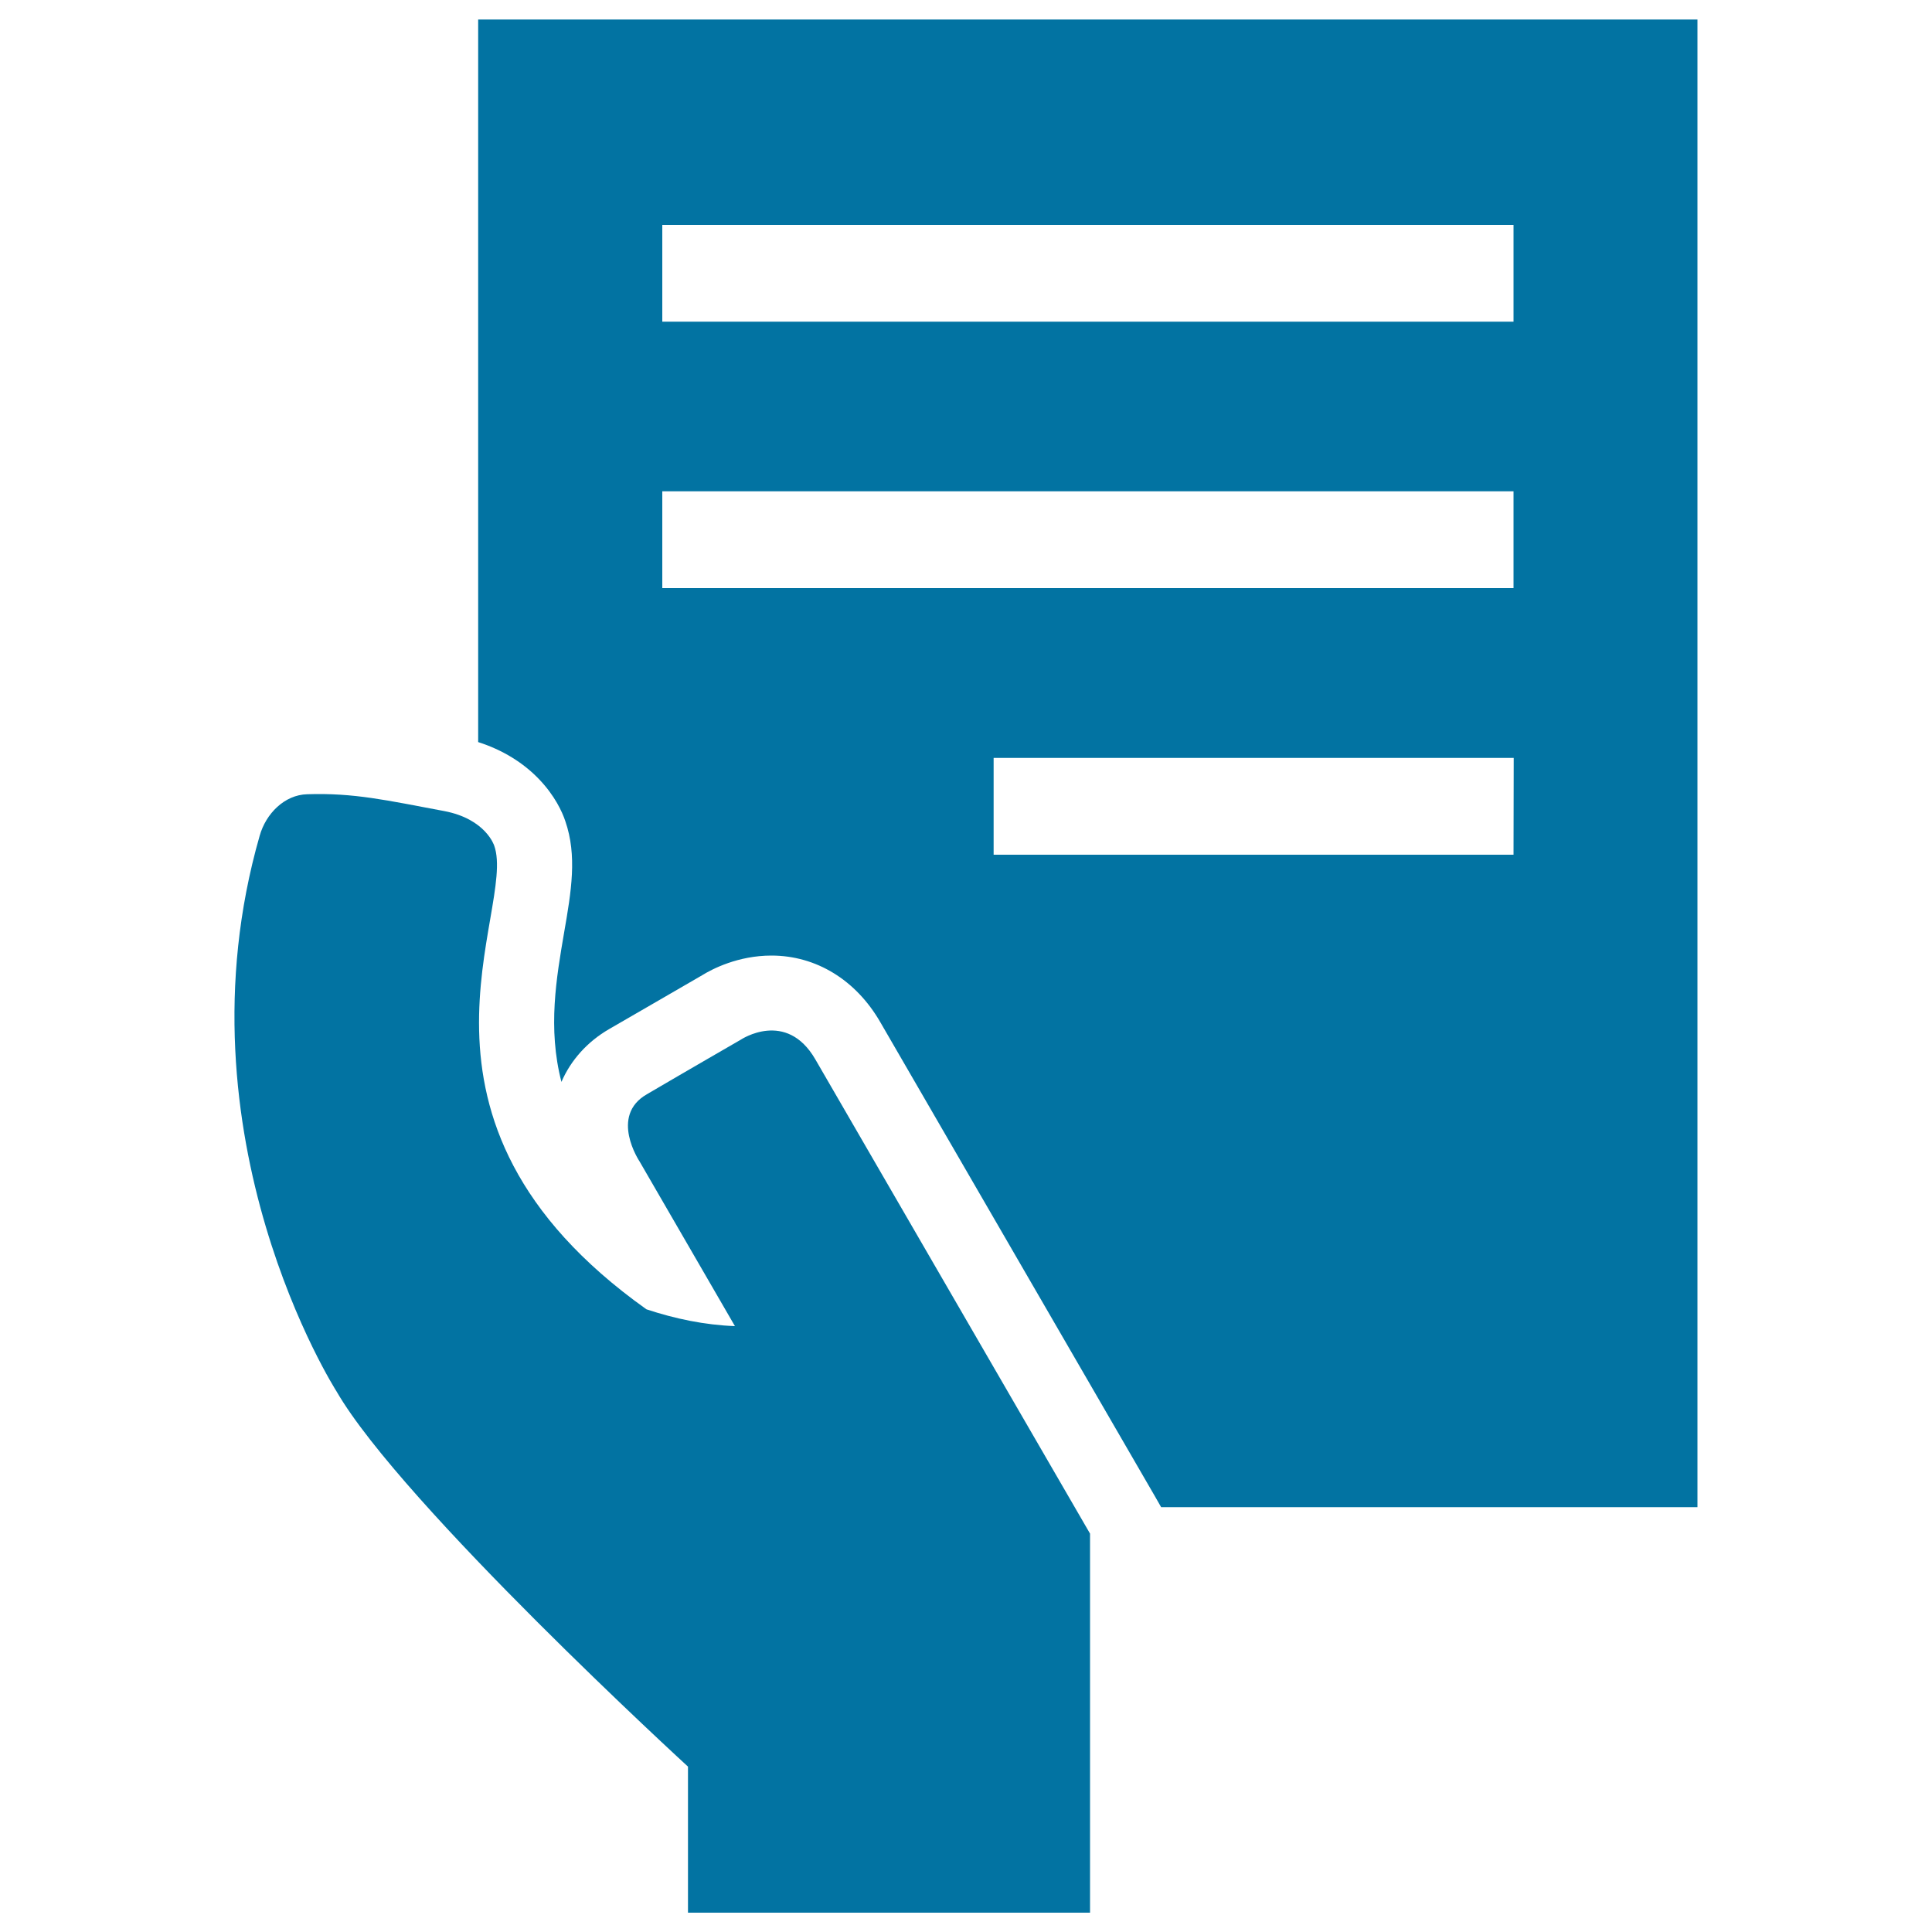
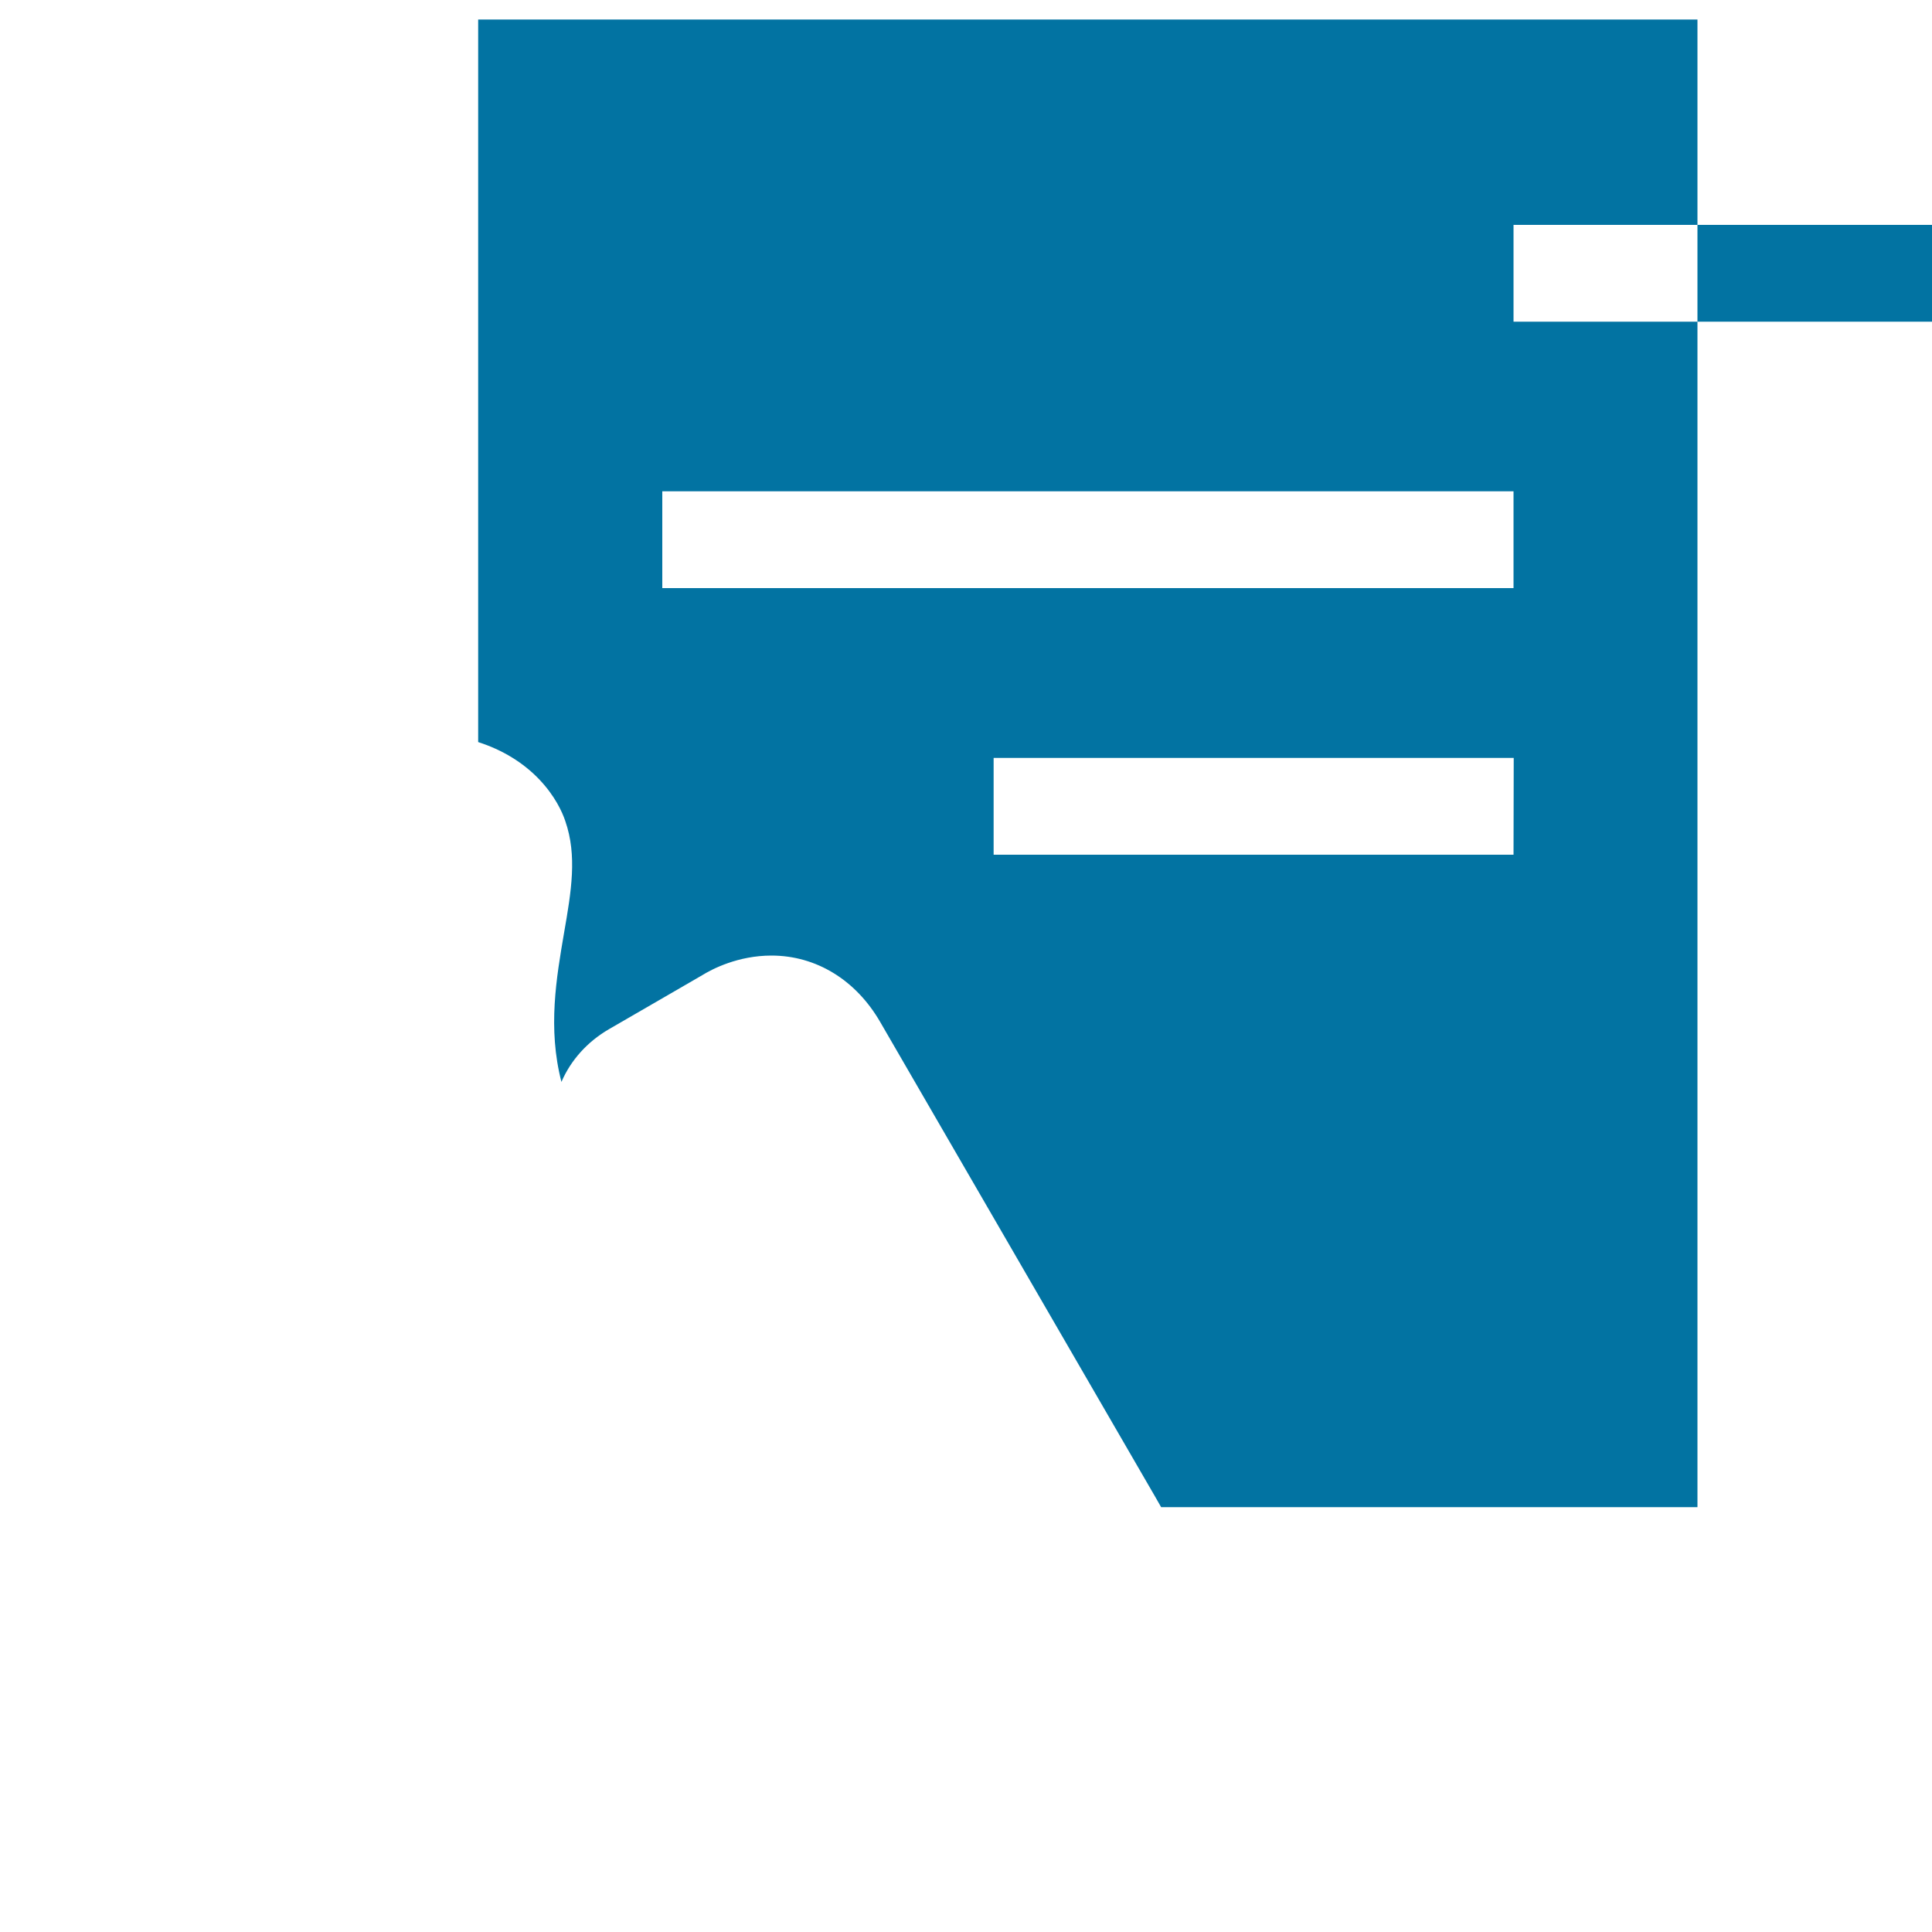
<svg xmlns="http://www.w3.org/2000/svg" viewBox="0 0 1000 1000" style="fill:#0273a2">
  <title>Submit SVG icon</title>
-   <path d="M383.5,538.1c0,0-29.3,16.9-48.7,28.3c-19.5,11.2-3.8,34.7-3.8,34.7l49.4,85.3c-15.7-0.6-31-3.8-45.8-8.7c-137.9-98.1-66.8-206.7-78.8-240c0,0-4.3-13.8-25.9-17.9c-29.9-5.6-46.7-9.5-70.9-8.7c-11.8,0.3-21.4,10.1-24.6,21.5c-44.7,155.7,39.8,287.6,39.8,287.6c33.8,58.5,181.9,194.2,181.9,194.2V990h208.1l0-196.2c0,0-137.3-237-142.2-245.5C407,522.4,383.5,538.1,383.5,538.1z" />
-   <path d="M247.5,10v374.1c12.5,4,23.3,10.6,31.6,19.3c8.1,8.5,11.9,16.8,13.5,21.6c6.2,17.9,3.1,36.3-0.6,57.6c-4,23.4-8.6,49.6-1.4,77.4c4.8-11.2,13.4-20.8,24.6-27.3c17.9-10.3,44-25.5,48.2-27.9c5.3-3.3,18.7-10.2,35.9-10.2c23.1,0,43.7,12.6,56.3,34.4c4.8,8.3,140.8,243.1,142.2,245.5l3.2,5.6h277.6l0-770H247.5z M783.4,442.4H514.3v-50.1h269.2L783.4,442.4z M783.4,304.4H342.8v-50.1h440.6V304.4z M783.4,166.5H342.8v-50.1h440.6V166.5z" />
+   <path d="M247.5,10v374.1c12.5,4,23.3,10.6,31.6,19.3c8.1,8.5,11.9,16.8,13.5,21.6c6.2,17.9,3.1,36.3-0.6,57.6c-4,23.4-8.6,49.6-1.4,77.4c4.8-11.2,13.4-20.8,24.6-27.3c17.9-10.3,44-25.5,48.2-27.9c5.3-3.3,18.7-10.2,35.9-10.2c23.1,0,43.7,12.6,56.3,34.4c4.8,8.3,140.8,243.1,142.2,245.5l3.2,5.6h277.6l0-770H247.5z M783.4,442.4H514.3v-50.1h269.2L783.4,442.4z M783.4,304.4H342.8v-50.1h440.6V304.4z M783.4,166.5v-50.1h440.6V166.5z" />
</svg>